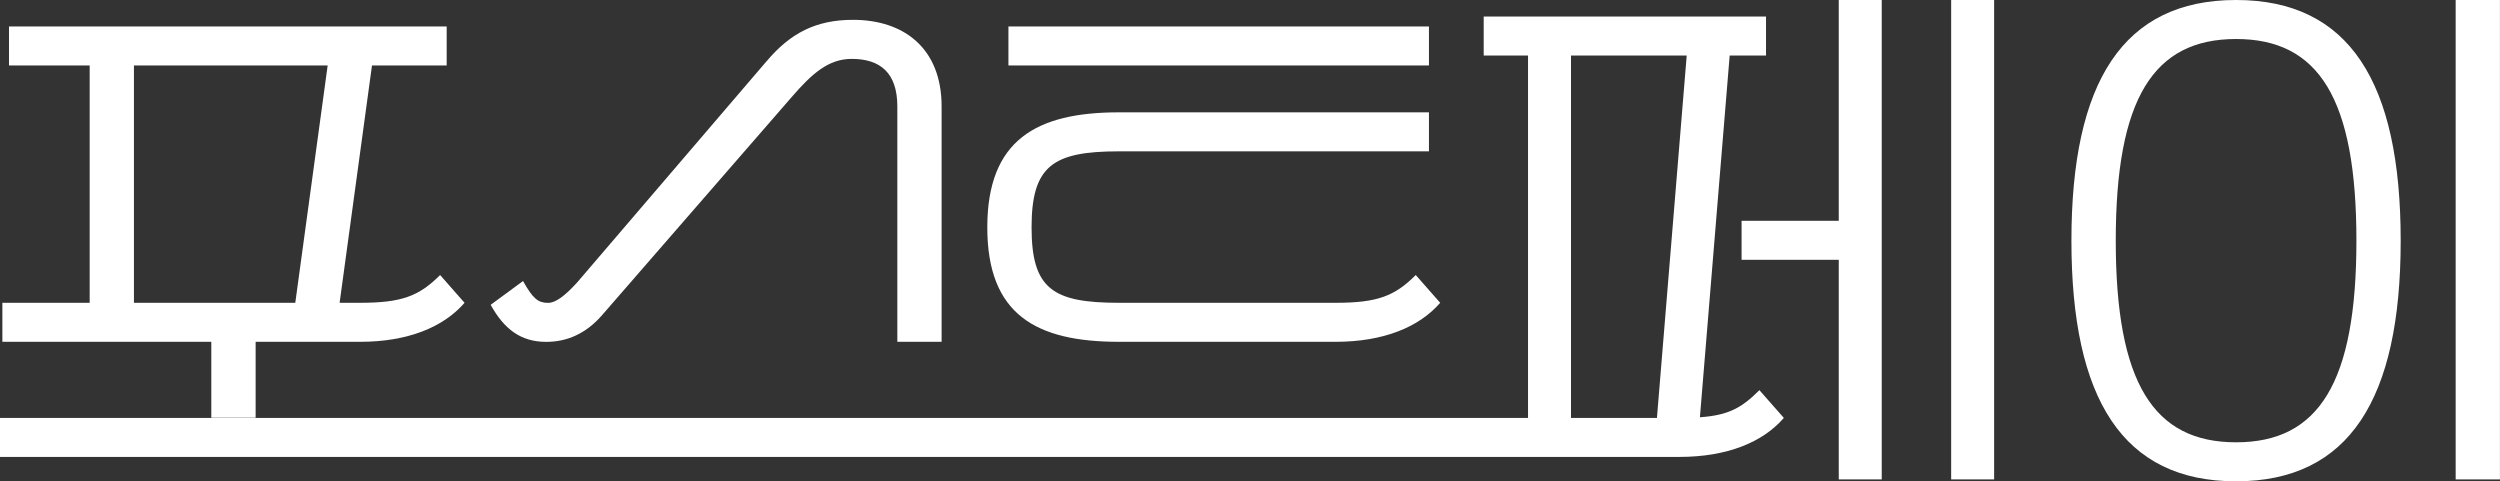
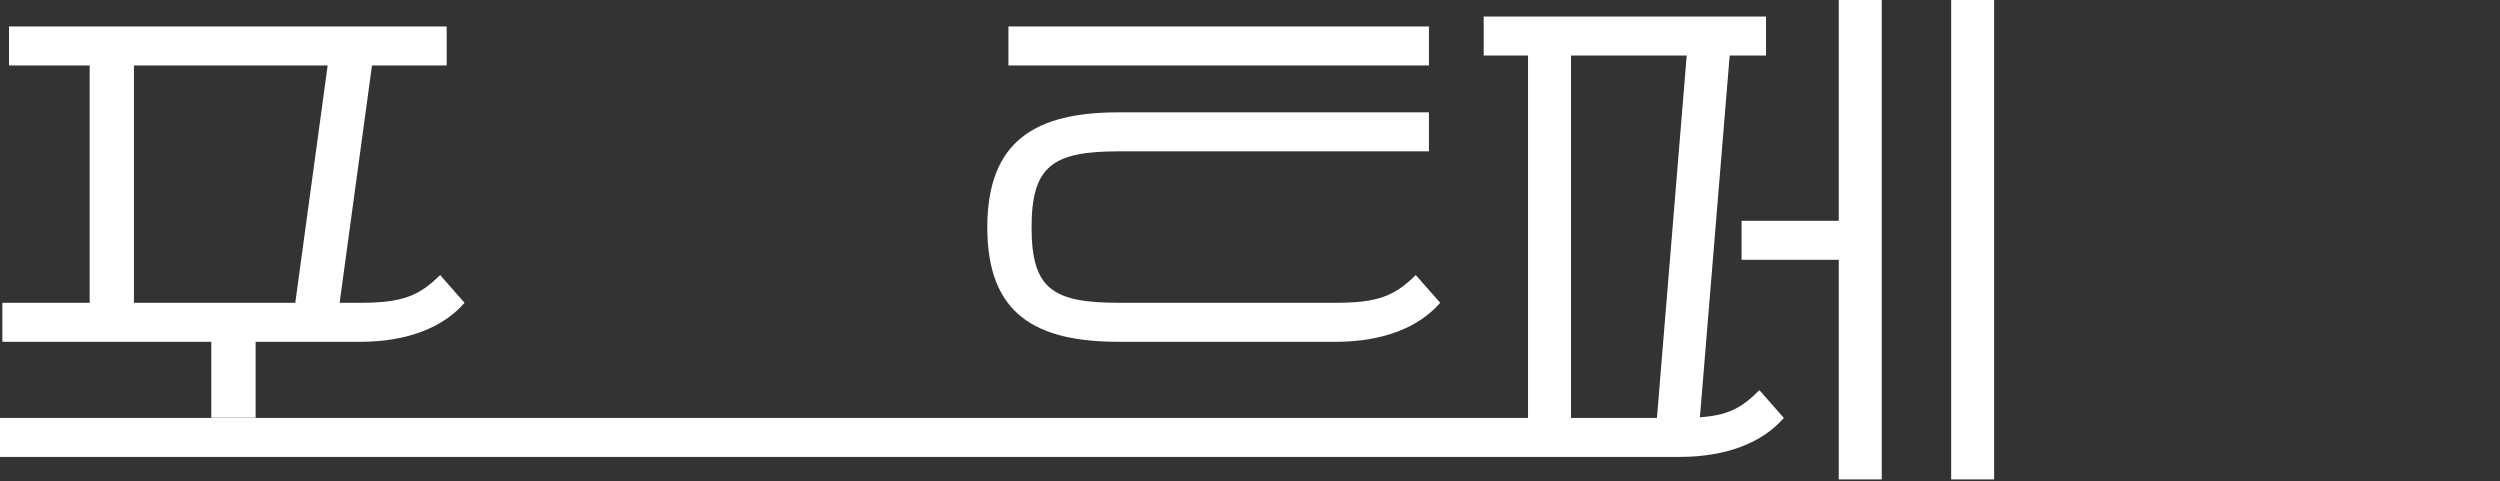
<svg xmlns="http://www.w3.org/2000/svg" id="_레이어_2" viewBox="0 0 422.39 81.32">
  <rect x="0" y="0" width="422.39" height="81.32" fill="#333333" stroke="none" />
  <defs>
    <style>.cls-1{fill:#fff;}</style>
  </defs>
  <g id="_레이어_1-2">
    <path class="cls-1" d="M35.7,70.58v-12.83H.4v-6.59h14.75V11.06H1.52v-6.59h73.95v6.59h-12.62l-5.47,40.1h3.46c7.04,0,9.94-1.12,13.52-4.69l4.13,4.69c-3.58,4.13-9.61,6.59-17.65,6.59h-17.65v12.83M22.63,51.16h27.26l5.47-40.1H22.63v40.1Z" />
-     <path class="cls-1" d="M129.49,10.39c4.02-4.8,8.38-7.04,14.63-7.04,8.6,0,14.97,4.8,14.97,14.63v39.77h-7.48V17.99c0-5.7-2.9-8.04-7.71-8.04-3.91,0-6.7,2.46-10.17,6.48l-31.95,36.75c-2.79,3.24-6.03,4.58-9.5,4.58-4.36,0-7.15-2.23-9.38-6.26l5.47-4.02c1.68,3.02,2.57,3.69,4.24,3.69,1.23,0,2.79-1.12,4.91-3.46l31.95-37.31Z" />
    <path class="cls-1" d="M.24,70.58v6.59M189.04,57.75c-13.96,0-22.23-4.58-22.23-19.33s8.27-19.44,22.23-19.44h52.39v6.59h-52.39c-11.17,0-14.75,2.46-14.75,12.85s3.57,12.74,14.75,12.74h36.64c7.04,0,9.94-1.12,13.52-4.69l4.13,4.69c-3.58,4.13-9.61,6.59-17.65,6.59h-36.64ZM241.43,11.06h-71.05v-6.59h71.05v6.59Z" />
    <path class="cls-1" d="M250.68,2.79h47.7v6.59h-6.14l-5.03,61.12c4.8-.34,7.04-1.56,10.05-4.58l4.13,4.69c-3.57,4.13-9.61,6.59-17.65,6.59H0v-6.59h258.17V9.38h-7.49V2.79ZM265.43,70.61h14.52l5.03-61.23h-19.55v61.23ZM310.67,81v-37.1h-16.42v-6.59h16.42V0h7.26v81h-7.26ZM329.66,81V0h7.26v81h-7.26Z" />
-     <path class="cls-1" d="M414.9,81V0h7.48v81h-7.48Z" />
-     <path class="cls-1" d="M377.8,0c-19.1,0-27.82,13.85-27.82,40.66s8.71,40.66,27.81,40.66,27.82-13.85,27.82-40.66S396.91,0,377.8,0ZM377.8,74.73c-13.96,0-20.33-10.05-20.33-34.07s6.37-34.07,20.33-34.07,20.33,10.05,20.33,34.07-6.37,34.07-20.33,34.07Z" />
+     <path class="cls-1" d="M414.9,81V0v81h-7.48Z" />
  </g>
</svg>